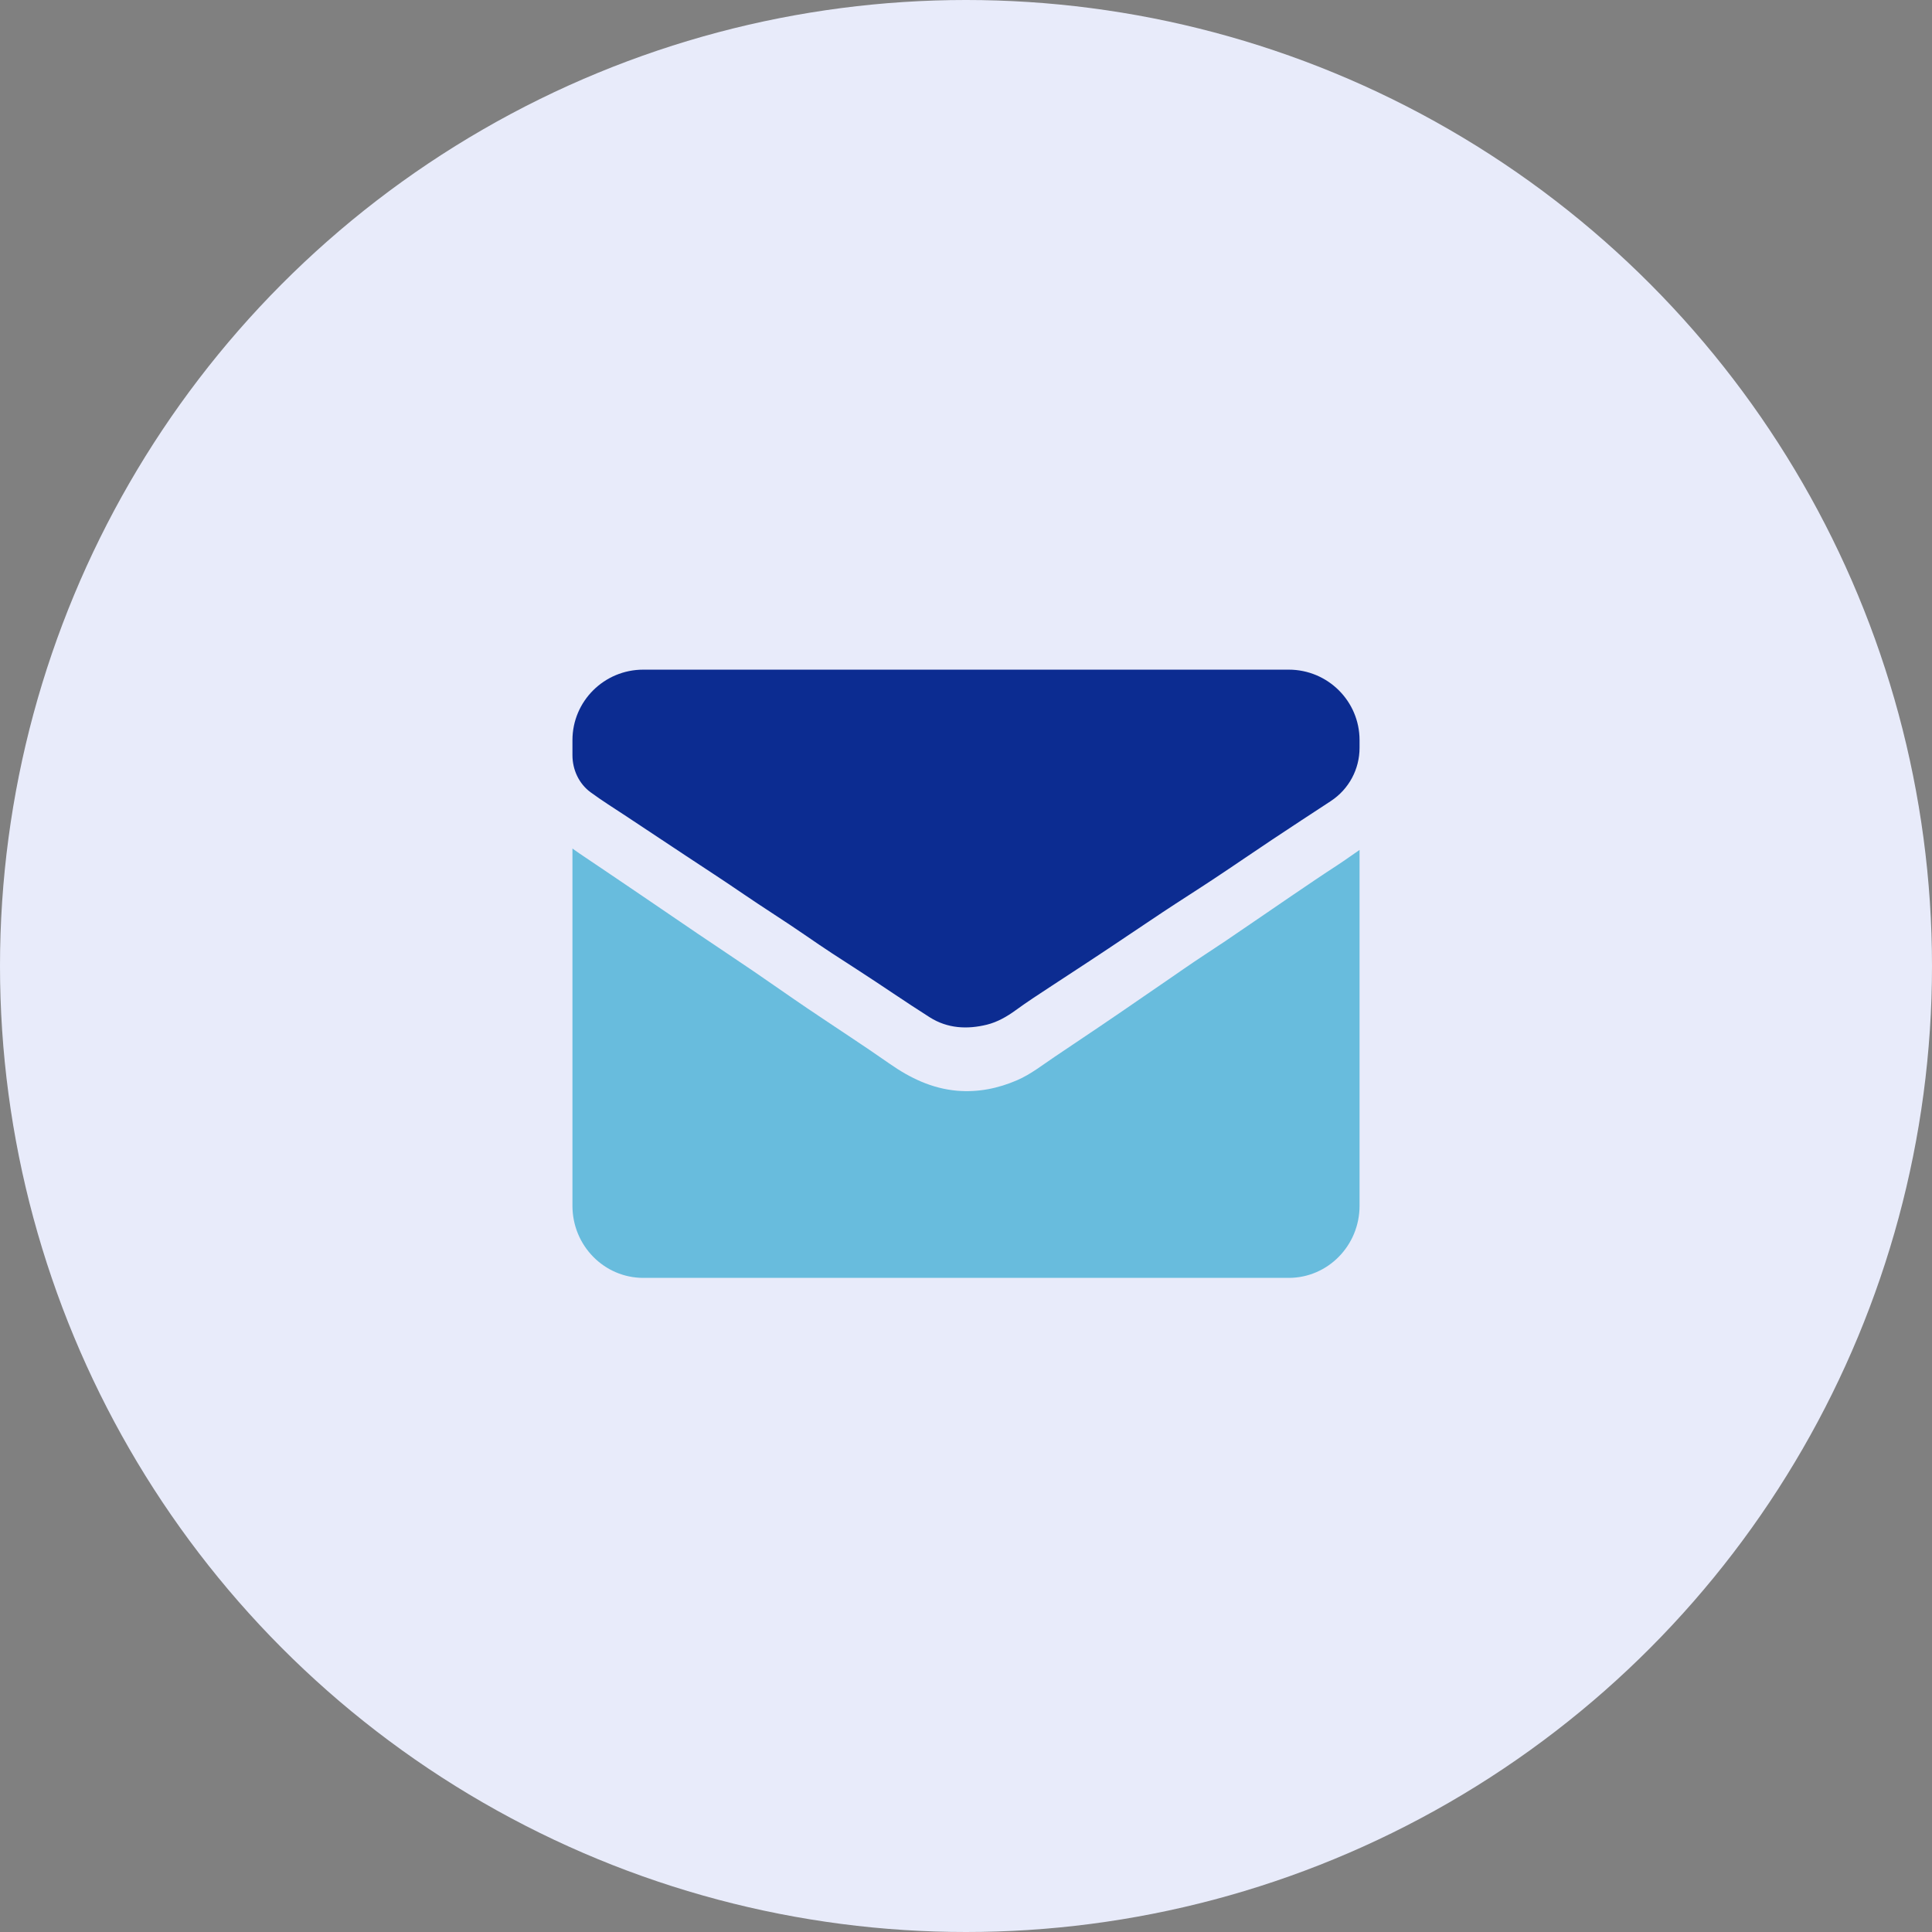
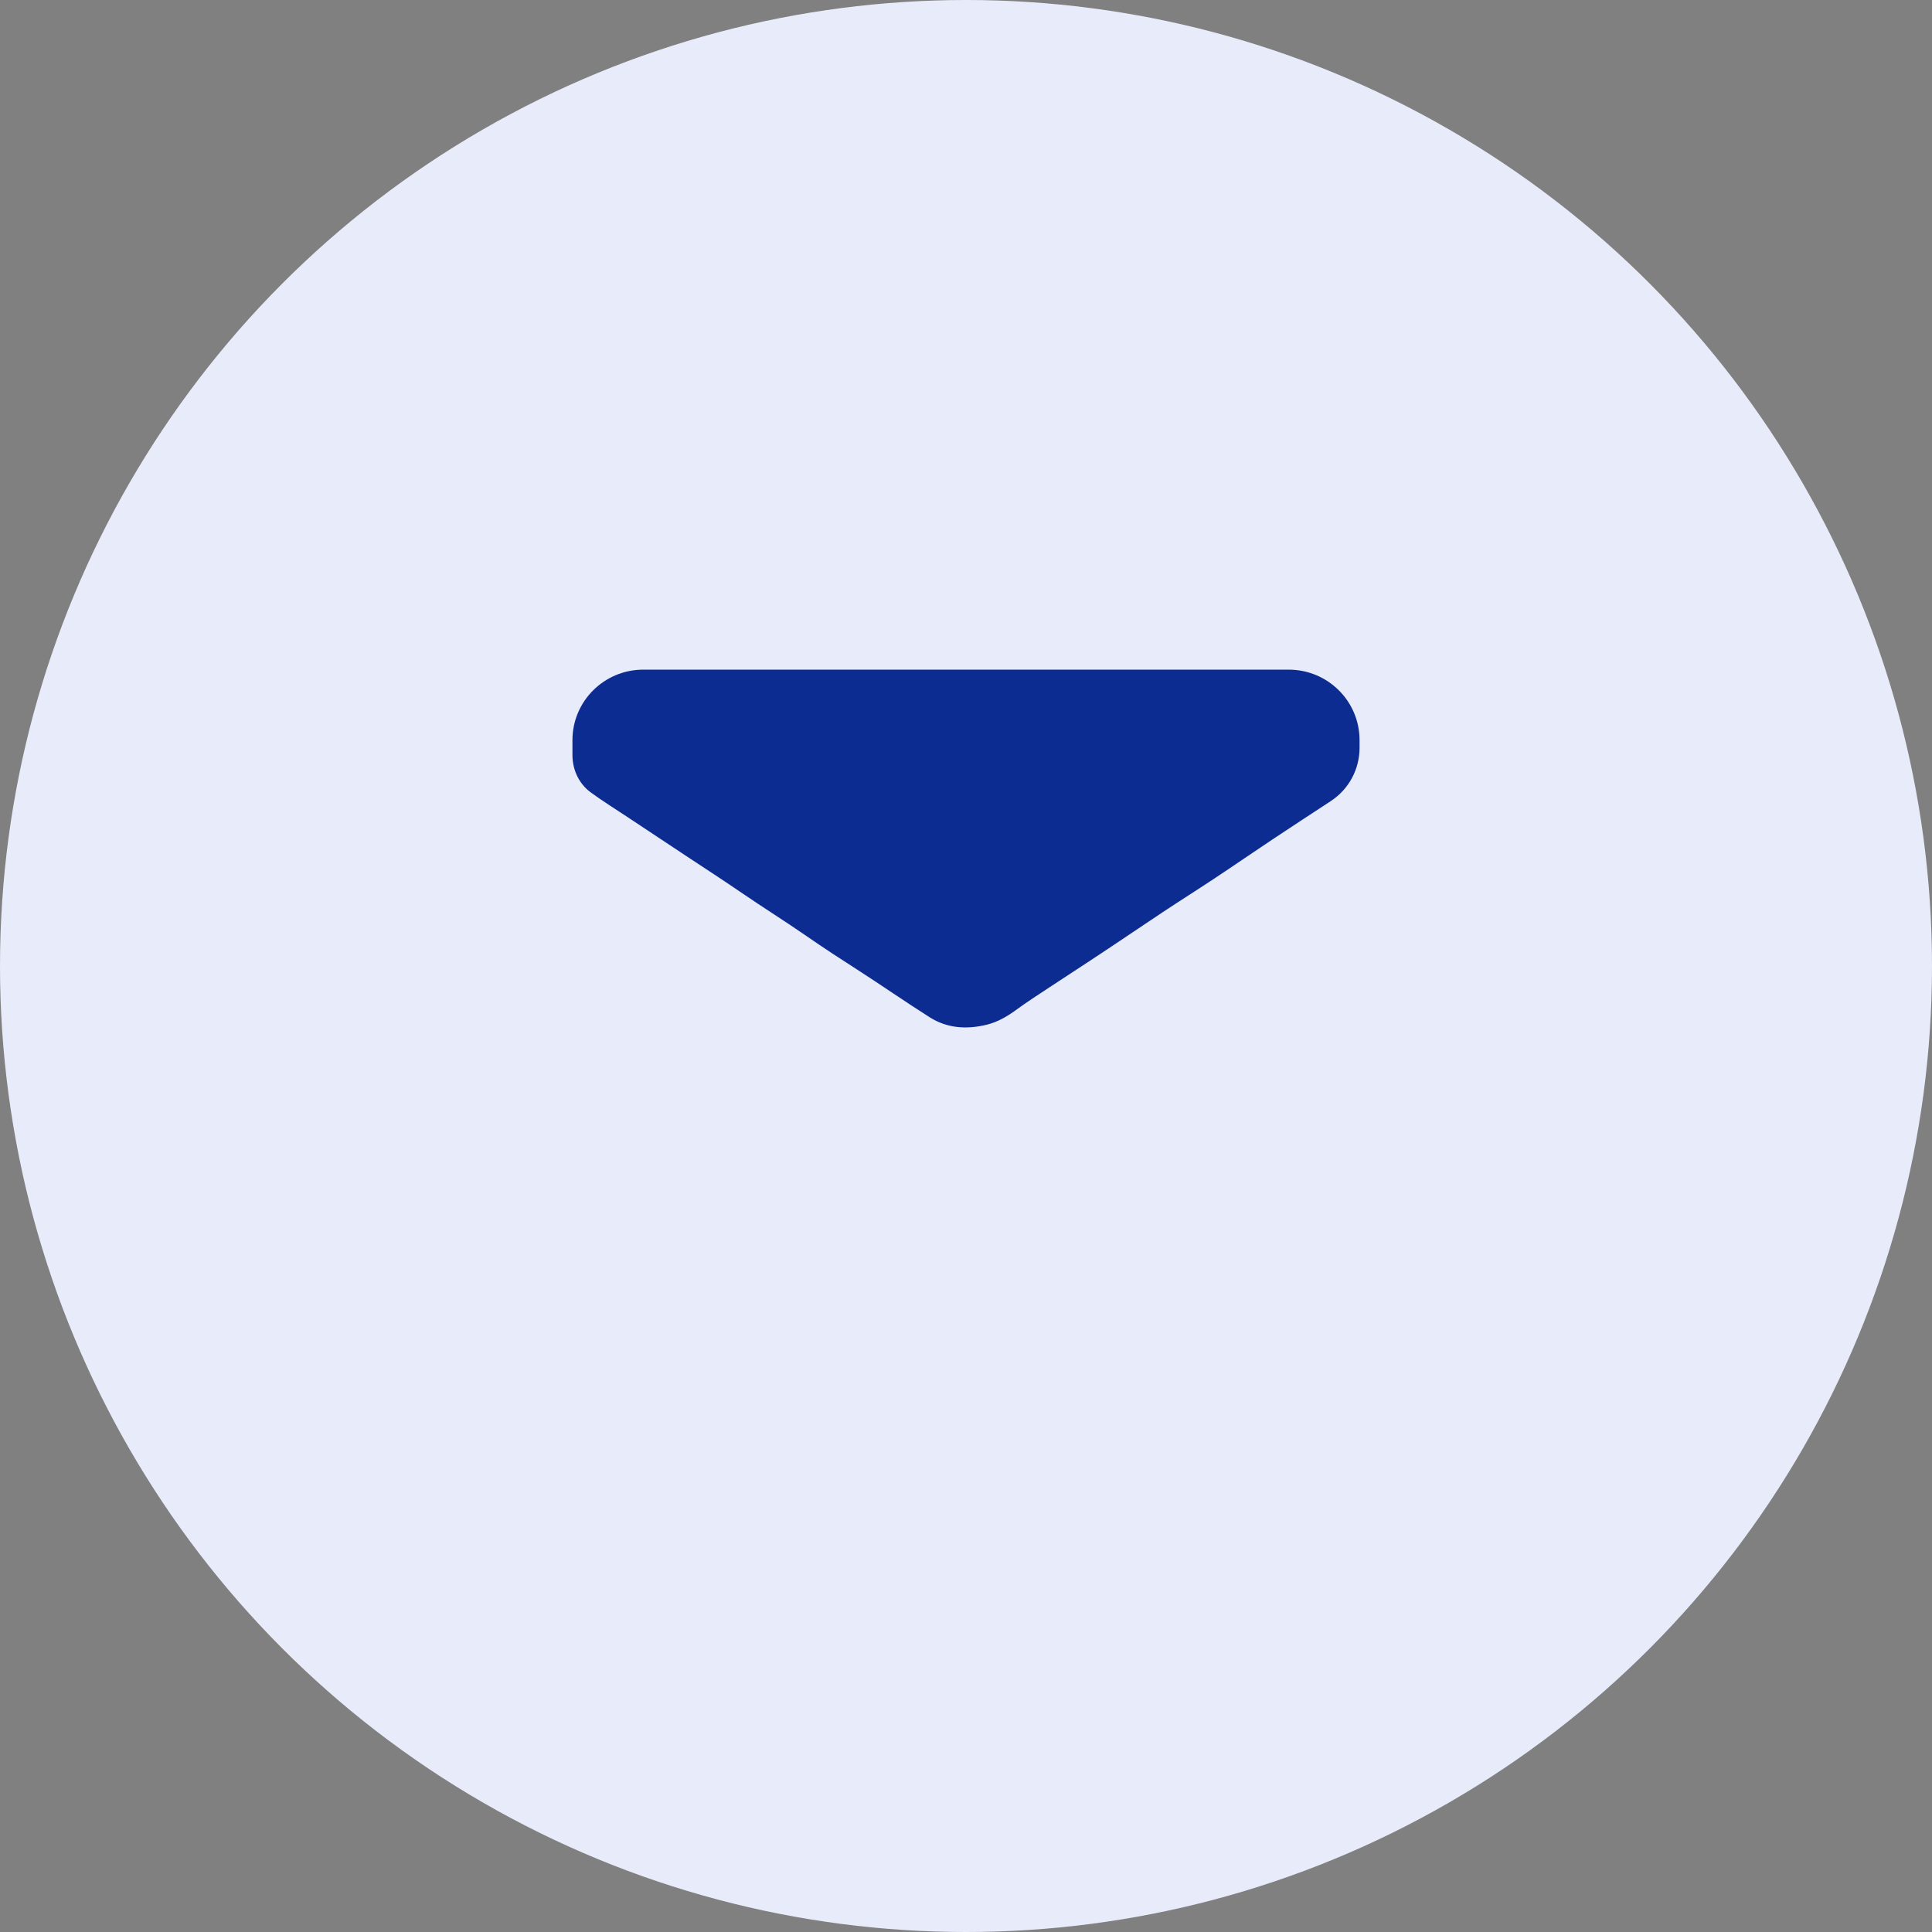
<svg xmlns="http://www.w3.org/2000/svg" width="54" height="54" viewBox="0 0 54 54" fill="none">
  <rect x="0" y="0" width="54" height="54" fill="#808080" stroke="none" />
  <circle cx="27" cy="27" r="27" fill="#E8EBFA" />
-   <path d="M38 23.756V33.702C38 34.815 37.113 35.717 36.02 35.717H17.98C16.887 35.717 16 34.815 16 33.702V23.717C16.063 23.761 16.126 23.808 16.192 23.852C16.763 24.235 17.332 24.621 17.901 25.007C18.442 25.373 18.981 25.744 19.521 26.11C20.034 26.457 20.55 26.798 21.062 27.147C21.567 27.491 22.066 27.845 22.572 28.187C23.337 28.705 24.111 29.204 24.866 29.732C25.44 30.133 26.044 30.423 26.747 30.486C27.338 30.536 27.895 30.423 28.432 30.191C28.809 30.027 29.132 29.771 29.471 29.543C30.308 28.983 31.144 28.42 31.972 27.847C32.349 27.587 32.728 27.331 33.103 27.069C33.478 26.809 33.863 26.563 34.241 26.309C34.855 25.894 35.465 25.471 36.079 25.054C36.52 24.754 36.96 24.455 37.406 24.165C37.607 24.034 37.801 23.89 38 23.756Z" fill="#68BCDD" />
  <path d="M38 20.688V20.902C38 21.5 37.701 22.059 37.199 22.388C37.197 22.391 37.194 22.393 37.191 22.394C36.645 22.751 36.101 23.107 35.56 23.467C35.021 23.825 34.488 24.194 33.949 24.55C33.472 24.867 32.987 25.172 32.51 25.488C31.833 25.937 31.164 26.395 30.484 26.841C30.119 27.08 29.753 27.318 29.389 27.559C29.054 27.78 28.714 27.998 28.389 28.236C28.144 28.414 27.88 28.566 27.588 28.639C27.034 28.776 26.483 28.748 25.987 28.434C25.306 28.003 24.642 27.541 23.964 27.104C23.489 26.8 23.017 26.493 22.554 26.171C21.95 25.753 21.326 25.364 20.719 24.948C20.212 24.6 19.692 24.265 19.178 23.924C18.617 23.553 18.057 23.182 17.496 22.809C17.166 22.591 16.829 22.381 16.511 22.147C16.508 22.145 16.506 22.143 16.504 22.142C16.179 21.902 16 21.511 16 21.107V20.688C16 19.598 16.887 18.717 17.98 18.717H36.02C37.113 18.717 38 19.598 38 20.688Z" fill="#0C2C91" />
</svg>